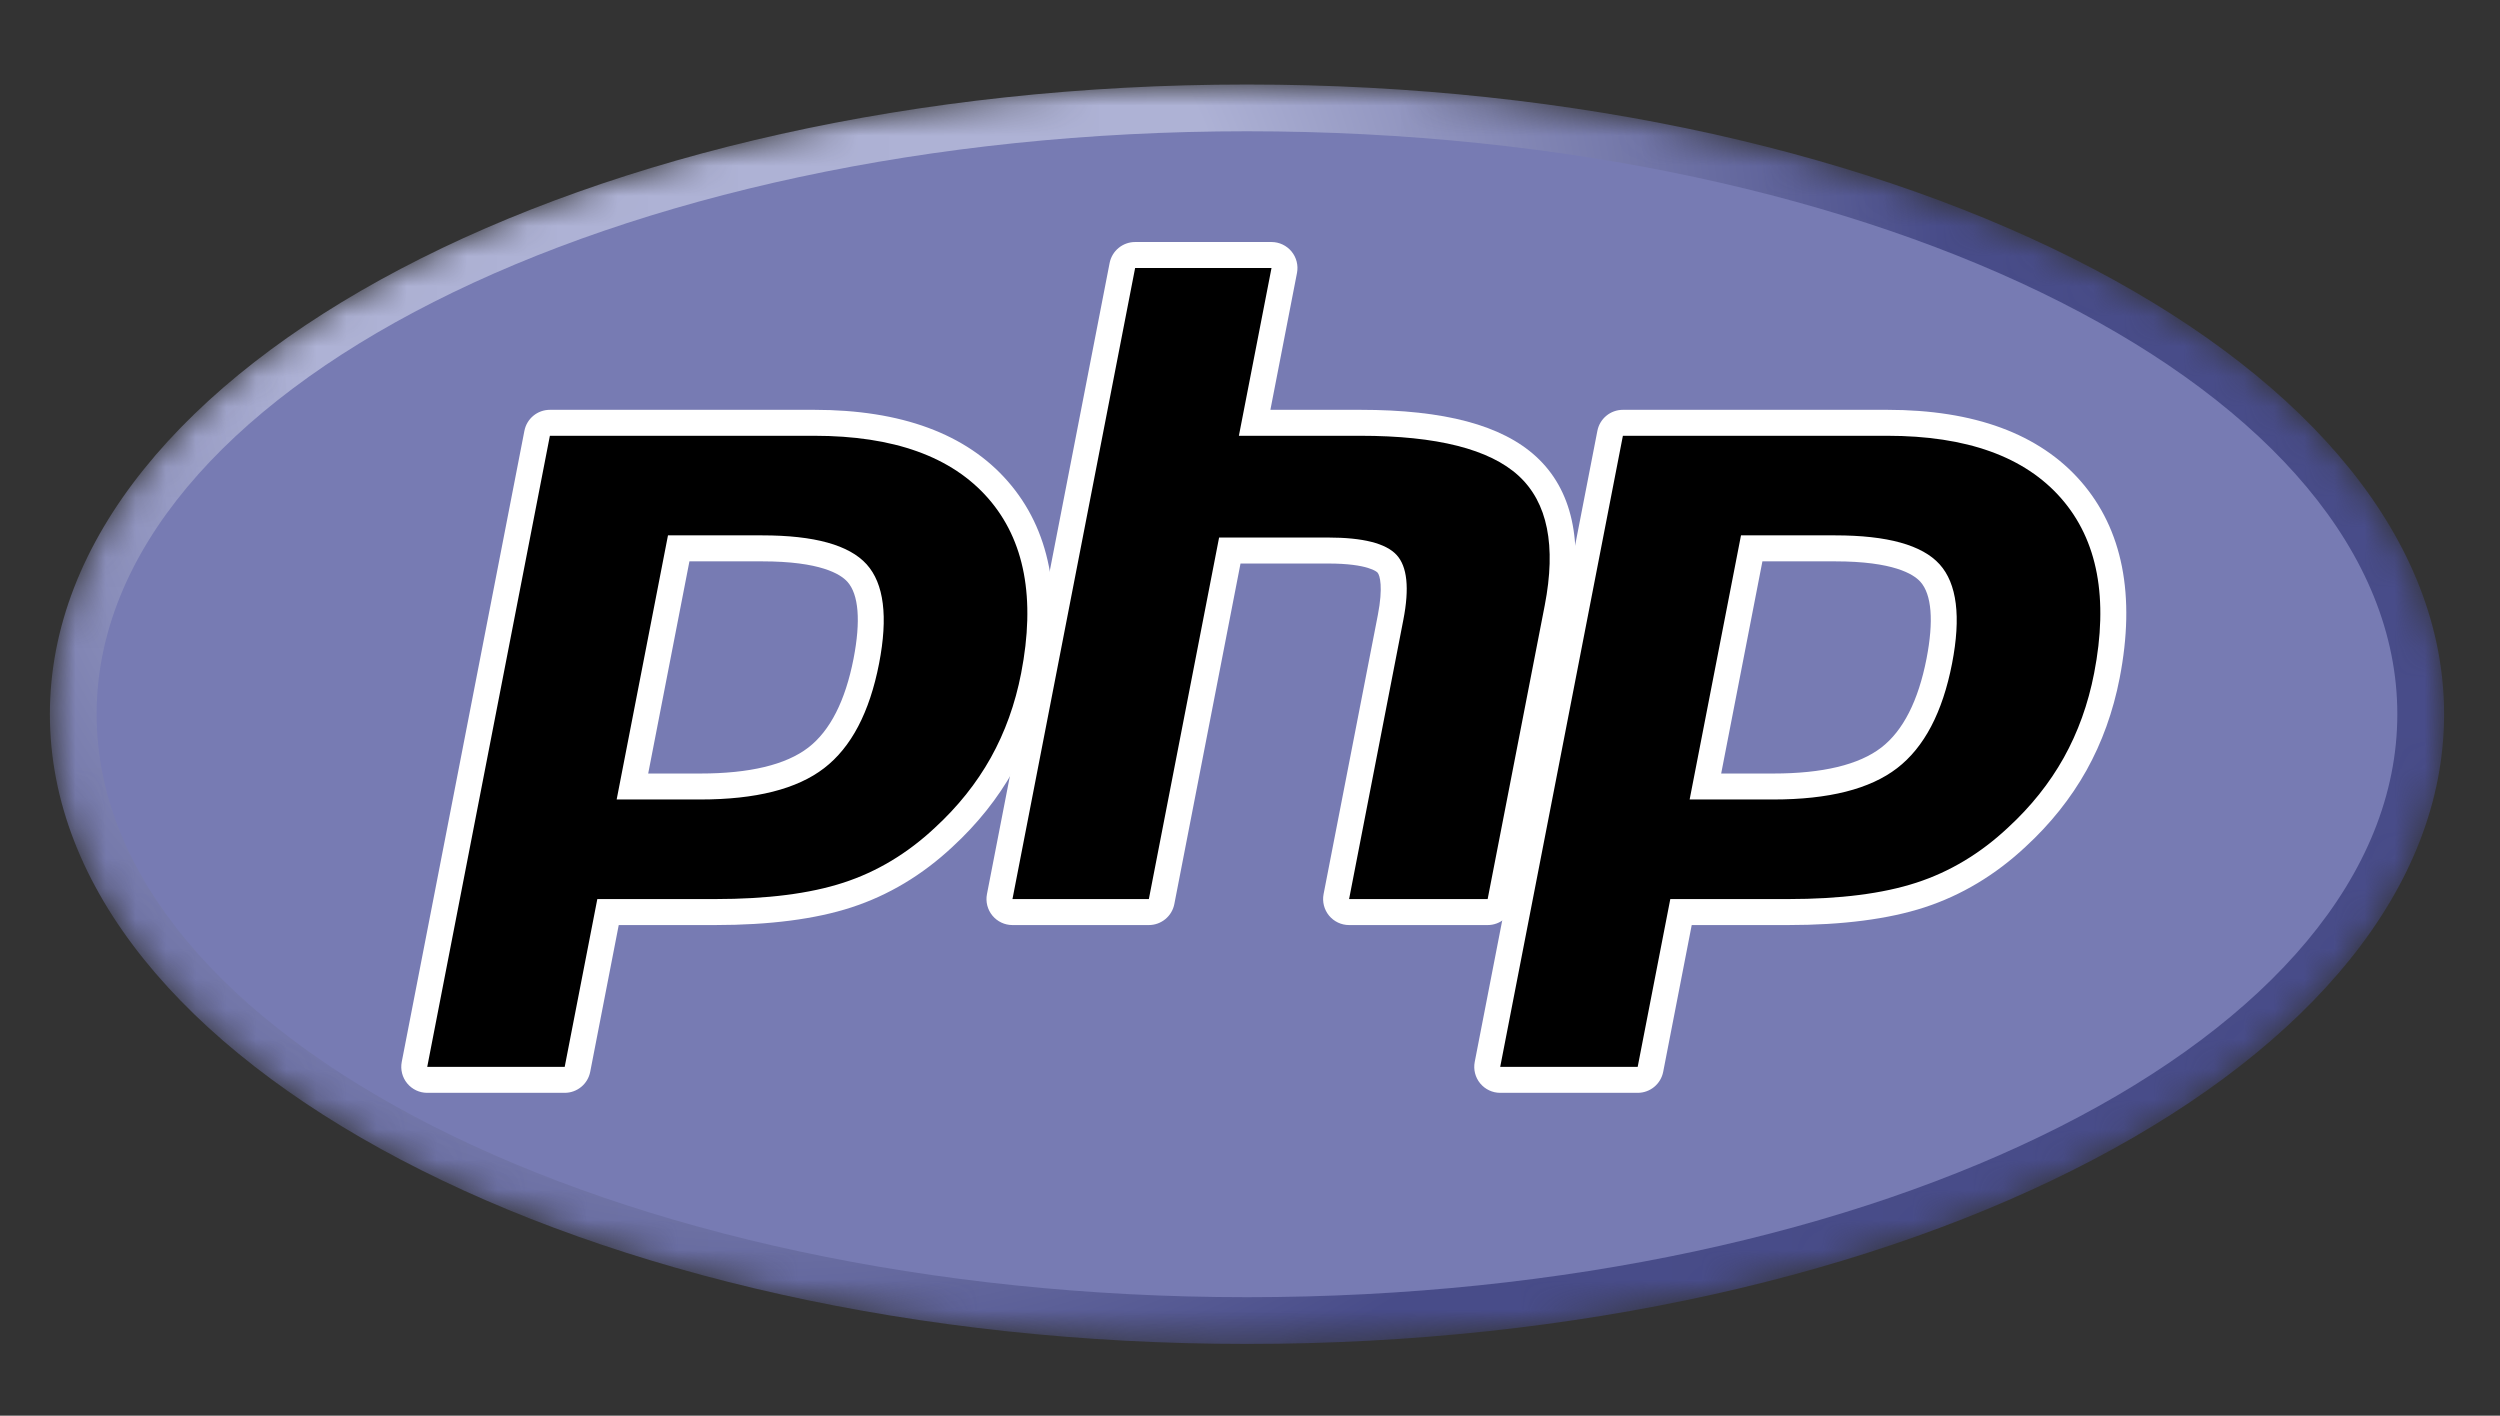
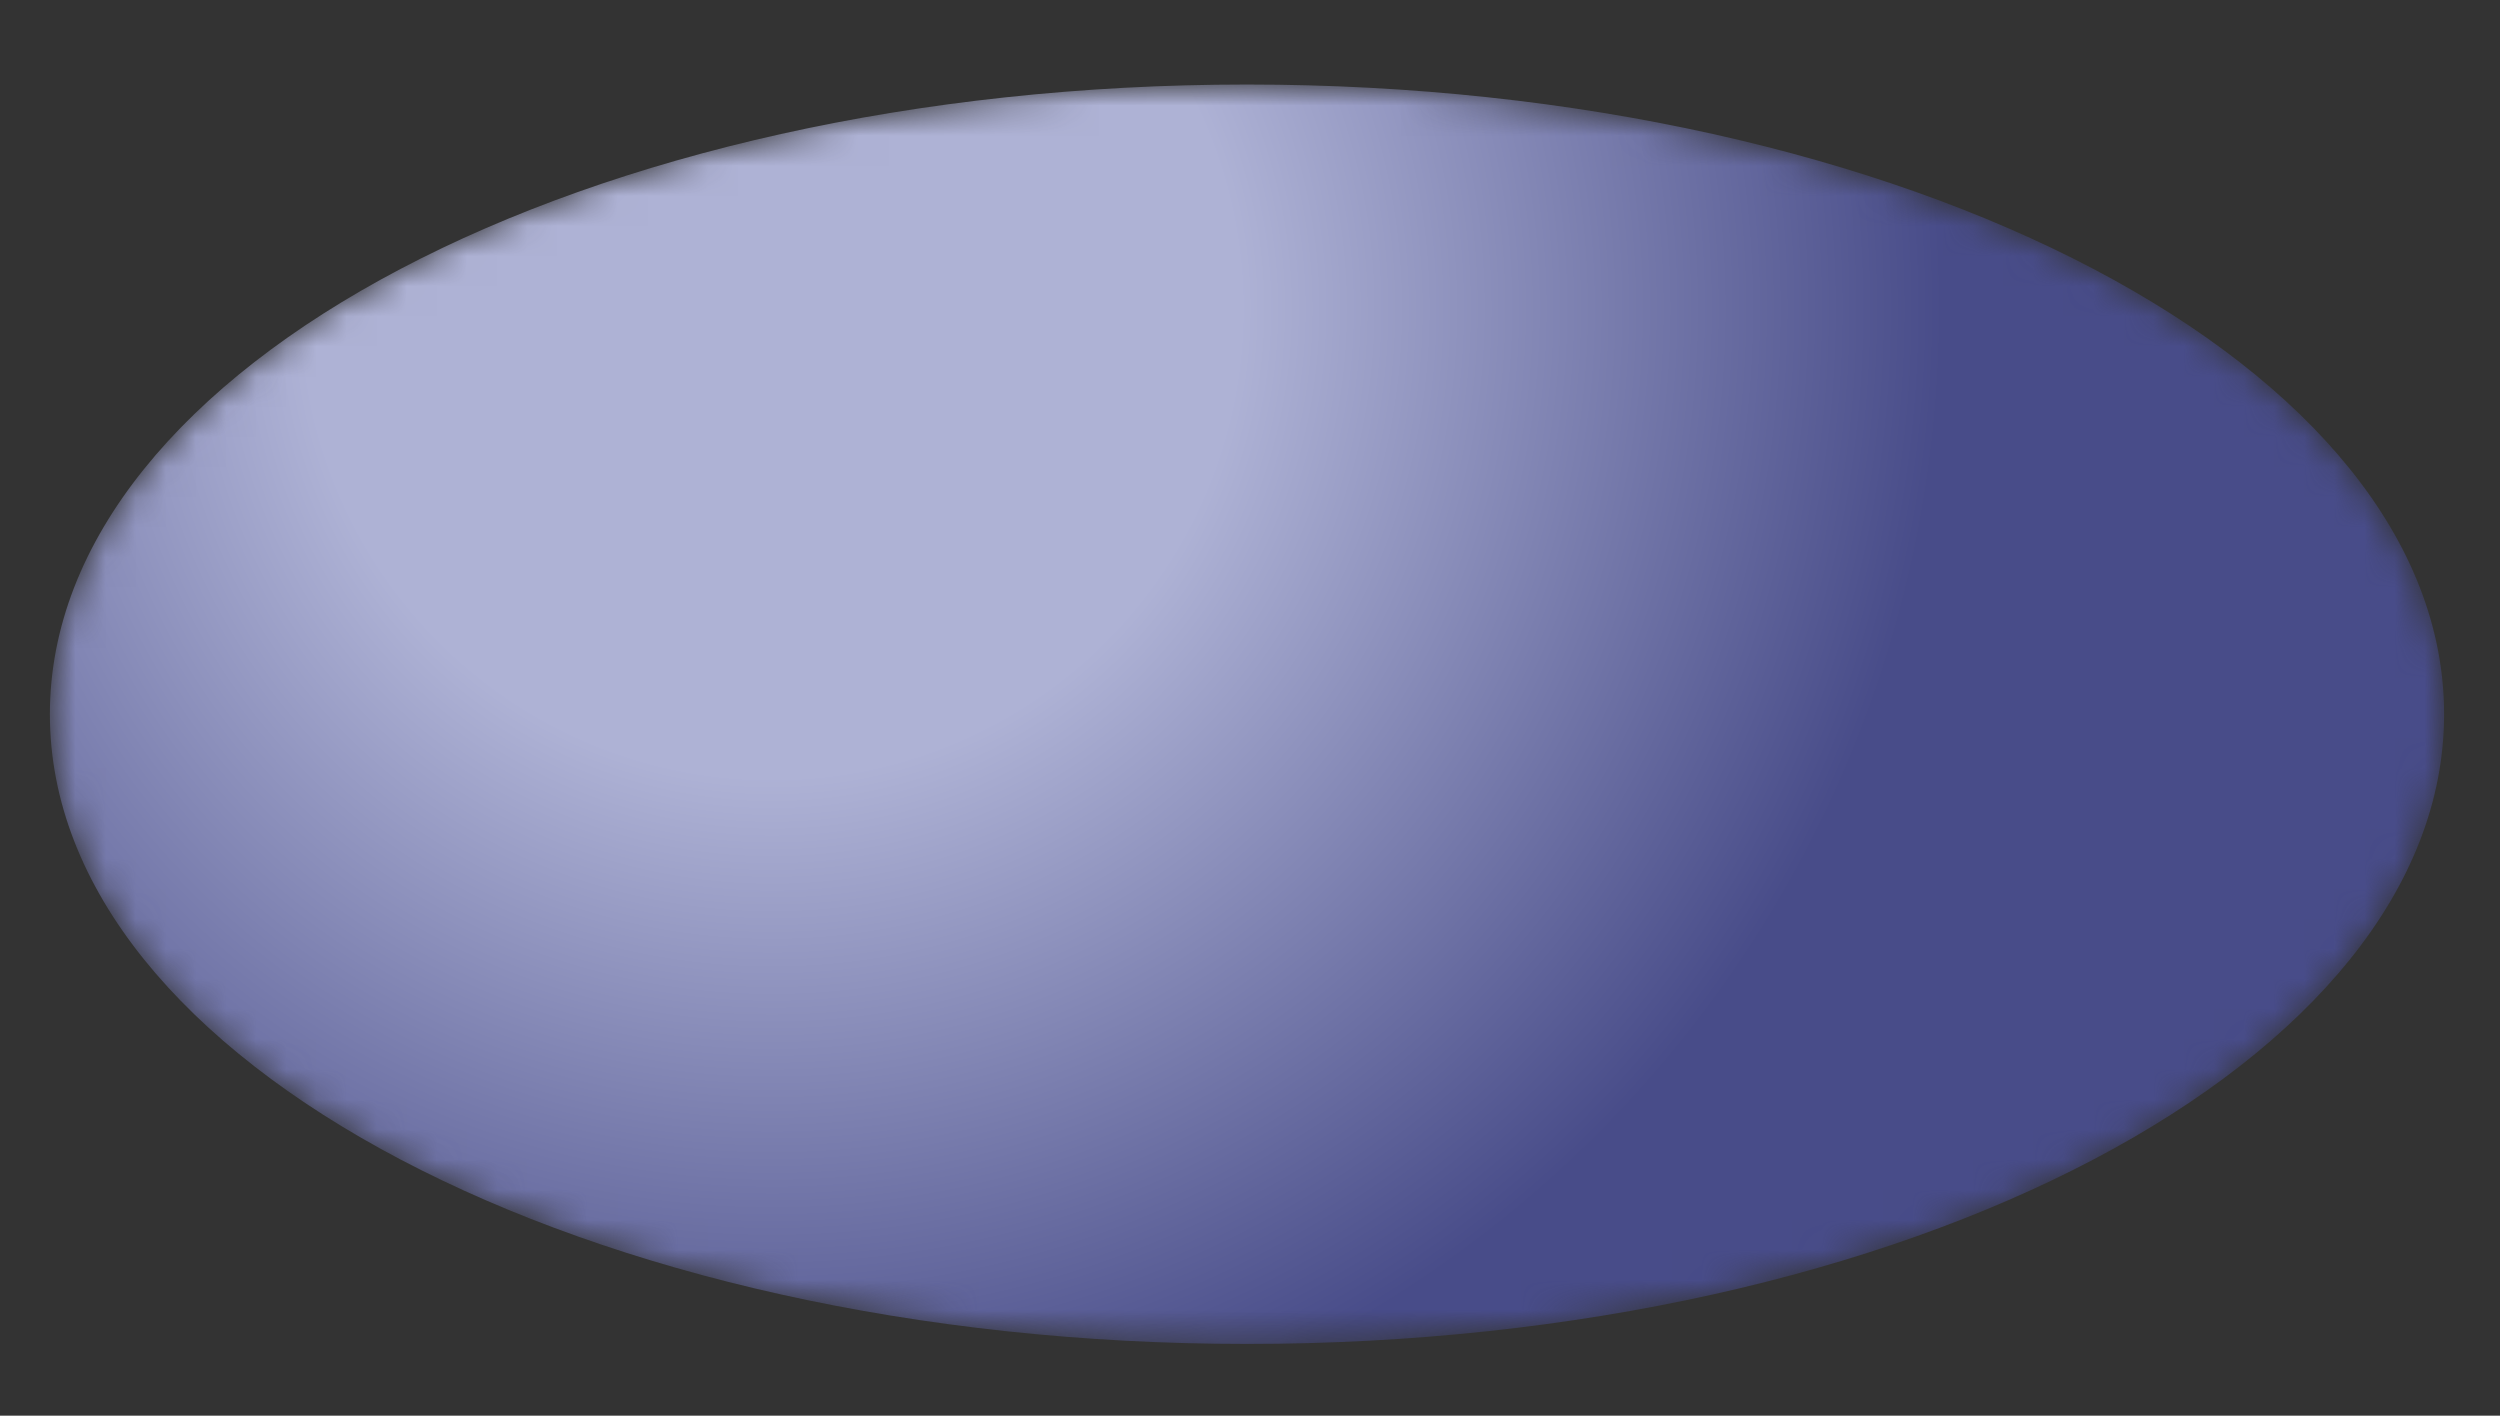
<svg xmlns="http://www.w3.org/2000/svg" width="83" height="47" viewBox="0 0 83 47" fill="none">
  <rect x="0" y="0" width="83" height="47" fill="#333333" stroke="none" />
  <mask id="mask0_8_3183" style="mask-type:luminance" maskUnits="userSpaceOnUse" x="1" y="2" width="81" height="43">
    <path d="M1.656 23.712C1.656 35.259 19.45 44.619 41.4 44.619C63.349 44.619 81.144 35.259 81.144 23.712C81.144 12.166 63.349 2.806 41.4 2.806C19.45 2.806 1.656 12.166 1.656 23.712Z" fill="white" />
  </mask>
  <g mask="url(#mask0_8_3183)">
    <path d="M1.656 23.712C1.656 35.259 19.45 44.619 41.4 44.619C63.349 44.619 81.144 35.259 81.144 23.712C81.144 12.166 63.349 2.806 41.4 2.806C19.45 2.806 1.656 12.166 1.656 23.712Z" fill="url(#paint0_radial_8_3183)" />
  </g>
  <mask id="mask1_8_3183" style="mask-type:luminance" maskUnits="userSpaceOnUse" x="0" y="0" width="83" height="47">
-     <path d="M0 0.425H82.8V47H0V0.425Z" fill="white" />
+     <path d="M0 0.425V47H0V0.425Z" fill="white" />
  </mask>
  <g mask="url(#mask1_8_3183)">
    <path d="M41.4 43.067C62.492 43.067 79.591 34.401 79.591 23.712C79.591 13.023 62.492 4.358 41.4 4.358C20.308 4.358 3.208 13.023 3.208 23.712C3.208 34.401 20.308 43.067 41.4 43.067Z" fill="#777BB3" />
  </g>
  <mask id="mask2_8_3183" style="mask-type:luminance" maskUnits="userSpaceOnUse" x="0" y="0" width="83" height="47">
-     <path d="M0 0.425H82.8V47H0V0.425Z" fill="white" />
-   </mask>
+     </mask>
  <g mask="url(#mask2_8_3183)">
-     <path d="M23.249 26.112C24.984 26.112 26.278 25.792 27.098 25.162C27.908 24.538 28.468 23.456 28.761 21.948C29.035 20.539 28.931 19.555 28.452 19.023C27.962 18.481 26.903 18.206 25.305 18.206H22.533L20.996 26.112H23.249ZM14.184 35.851C14.055 35.851 13.933 35.794 13.851 35.694C13.77 35.595 13.736 35.464 13.761 35.338L17.833 14.386C17.872 14.183 18.05 14.037 18.256 14.037H27.033C29.791 14.037 31.844 14.786 33.135 16.263C34.432 17.748 34.833 19.824 34.325 22.433C34.119 23.496 33.764 24.483 33.27 25.367C32.776 26.252 32.122 27.07 31.328 27.801C30.377 28.691 29.3 29.336 28.131 29.716C26.981 30.091 25.503 30.281 23.74 30.281H20.186L19.172 35.502C19.132 35.705 18.955 35.851 18.748 35.851H14.184Z" fill="black" />
-     <path d="M22.889 18.637H25.305C27.234 18.637 27.904 19.06 28.132 19.313C28.51 19.732 28.581 20.615 28.338 21.867C28.065 23.268 27.559 24.262 26.835 24.82C26.093 25.391 24.886 25.681 23.25 25.681H21.52L22.889 18.637ZM27.033 13.606H18.256C17.843 13.606 17.489 13.898 17.41 14.304L13.338 35.255C13.289 35.508 13.355 35.77 13.519 35.968C13.682 36.167 13.927 36.282 14.184 36.282H18.748C19.161 36.282 19.516 35.99 19.595 35.584L20.542 30.712H23.74C25.549 30.712 27.072 30.515 28.265 30.126C29.493 29.727 30.623 29.051 31.622 28.116C32.449 27.355 33.13 26.501 33.646 25.578C34.163 24.654 34.533 23.623 34.749 22.515C35.283 19.769 34.849 17.57 33.459 15.98C32.084 14.404 29.921 13.606 27.033 13.606ZM20.473 26.543H23.25C25.09 26.543 26.46 26.197 27.361 25.503C28.262 24.81 28.869 23.652 29.185 22.031C29.487 20.474 29.349 19.375 28.772 18.735C28.194 18.095 27.039 17.774 25.305 17.774H22.177L20.473 26.543ZM27.033 14.468C29.673 14.468 31.599 15.161 32.81 16.547C34.02 17.933 34.385 19.867 33.902 22.351C33.703 23.374 33.367 24.309 32.894 25.157C32.42 26.005 31.801 26.78 31.036 27.483C30.125 28.336 29.112 28.944 27.998 29.306C26.884 29.669 25.465 29.849 23.74 29.849H19.831L18.748 35.42H14.184L18.256 14.468H27.033Z" fill="white" />
    <path d="M44.79 30.281C44.661 30.281 44.539 30.223 44.457 30.124C44.375 30.024 44.342 29.894 44.367 29.767L46.168 20.497C46.339 19.615 46.297 18.983 46.049 18.715C45.897 18.552 45.441 18.278 44.093 18.278H40.83L38.565 29.932C38.526 30.134 38.348 30.281 38.142 30.281H33.613C33.485 30.281 33.363 30.223 33.281 30.124C33.199 30.024 33.166 29.894 33.19 29.767L37.262 8.816C37.302 8.613 37.479 8.467 37.685 8.467H42.214C42.343 8.467 42.465 8.524 42.546 8.624C42.628 8.723 42.662 8.854 42.637 8.98L41.654 14.037H45.165C47.839 14.037 49.653 14.508 50.709 15.479C51.786 16.468 52.122 18.05 51.708 20.182L49.813 29.932C49.774 30.134 49.596 30.281 49.39 30.281H44.79Z" fill="black" />
    <path d="M42.214 8.035H37.686C37.273 8.035 36.918 8.328 36.839 8.733L32.767 29.685C32.718 29.938 32.784 30.199 32.948 30.398C33.112 30.597 33.356 30.712 33.614 30.712H38.142C38.554 30.712 38.91 30.419 38.988 30.014L41.185 18.709H44.093C45.439 18.709 45.722 18.996 45.733 19.009C45.815 19.096 45.922 19.503 45.745 20.415L43.943 29.685C43.894 29.938 43.961 30.199 44.124 30.398C44.288 30.597 44.532 30.712 44.79 30.712H49.39C49.803 30.712 50.158 30.419 50.237 30.014L52.131 20.264C52.576 17.976 52.196 16.259 51.001 15.161C49.861 14.114 47.953 13.606 45.165 13.606H42.177L43.06 9.062C43.109 8.81 43.043 8.548 42.879 8.349C42.715 8.151 42.471 8.035 42.214 8.035ZM42.214 8.898L41.131 14.468H45.165C47.703 14.468 49.454 14.911 50.418 15.796C51.381 16.682 51.67 18.116 51.285 20.1L49.39 29.849H44.79L46.591 20.579C46.796 19.525 46.721 18.805 46.365 18.422C46.009 18.038 45.252 17.846 44.093 17.846H40.474L38.142 29.849H33.614L37.686 8.898H42.214Z" fill="white" />
    <path d="M58.873 26.112C60.607 26.112 61.902 25.792 62.721 25.162C63.531 24.538 64.091 23.457 64.385 21.948C64.658 20.539 64.554 19.555 64.075 19.023C63.585 18.481 62.526 18.206 60.928 18.206H58.156L56.62 26.112H58.873ZM49.807 35.851C49.679 35.851 49.557 35.794 49.475 35.694C49.393 35.595 49.36 35.464 49.384 35.338L53.456 14.386C53.496 14.183 53.673 14.037 53.88 14.037H62.656C65.415 14.037 67.467 14.786 68.758 16.263C70.055 17.748 70.456 19.824 69.949 22.433C69.742 23.496 69.387 24.483 68.893 25.367C68.399 26.252 67.746 27.07 66.951 27.801C66 28.691 64.924 29.336 63.755 29.716C62.604 30.091 61.127 30.281 59.363 30.281H55.809L54.795 35.502C54.755 35.705 54.578 35.851 54.371 35.851H49.807Z" fill="black" />
    <path d="M58.512 18.637H60.928C62.857 18.637 63.527 19.06 63.755 19.313C64.133 19.732 64.204 20.615 63.961 21.866C63.688 23.268 63.182 24.262 62.458 24.82C61.716 25.391 60.51 25.681 58.873 25.681H57.143L58.512 18.637ZM62.656 13.606H53.88C53.467 13.606 53.112 13.898 53.033 14.304L48.961 35.255C48.912 35.508 48.978 35.77 49.142 35.968C49.306 36.167 49.55 36.282 49.807 36.282H54.371C54.784 36.282 55.139 35.99 55.218 35.584L56.165 30.712H59.363C61.172 30.712 62.695 30.515 63.889 30.126C65.116 29.727 66.246 29.05 67.246 28.115C68.073 27.355 68.754 26.501 69.27 25.578C69.786 24.654 70.157 23.623 70.372 22.515C70.906 19.769 70.472 17.57 69.083 15.979C67.707 14.404 65.544 13.606 62.656 13.606ZM56.096 26.543H58.873C60.713 26.543 62.083 26.197 62.984 25.503C63.885 24.81 64.492 23.652 64.808 22.031C65.11 20.474 64.972 19.375 64.395 18.735C63.817 18.095 62.662 17.774 60.928 17.774H57.801L56.096 26.543ZM62.656 14.468C65.296 14.468 67.222 15.161 68.433 16.547C69.644 17.933 70.008 19.867 69.525 22.351C69.326 23.374 68.99 24.309 68.517 25.157C68.043 26.005 67.424 26.78 66.659 27.483C65.748 28.336 64.735 28.944 63.621 29.306C62.507 29.669 61.088 29.849 59.363 29.849H55.454L54.371 35.42H49.807L53.88 14.468H62.656Z" fill="white" />
  </g>
  <defs>
    <radialGradient id="paint0_radial_8_3183" cx="0" cy="0" r="1" gradientUnits="userSpaceOnUse" gradientTransform="translate(25.518 10.156) scale(52.189 52.19)">
      <stop stop-color="#AEB2D5" />
      <stop offset="0.3" stop-color="#AEB2D5" />
      <stop offset="0.75" stop-color="#484C89" />
      <stop offset="1" stop-color="#484C89" />
    </radialGradient>
  </defs>
</svg>